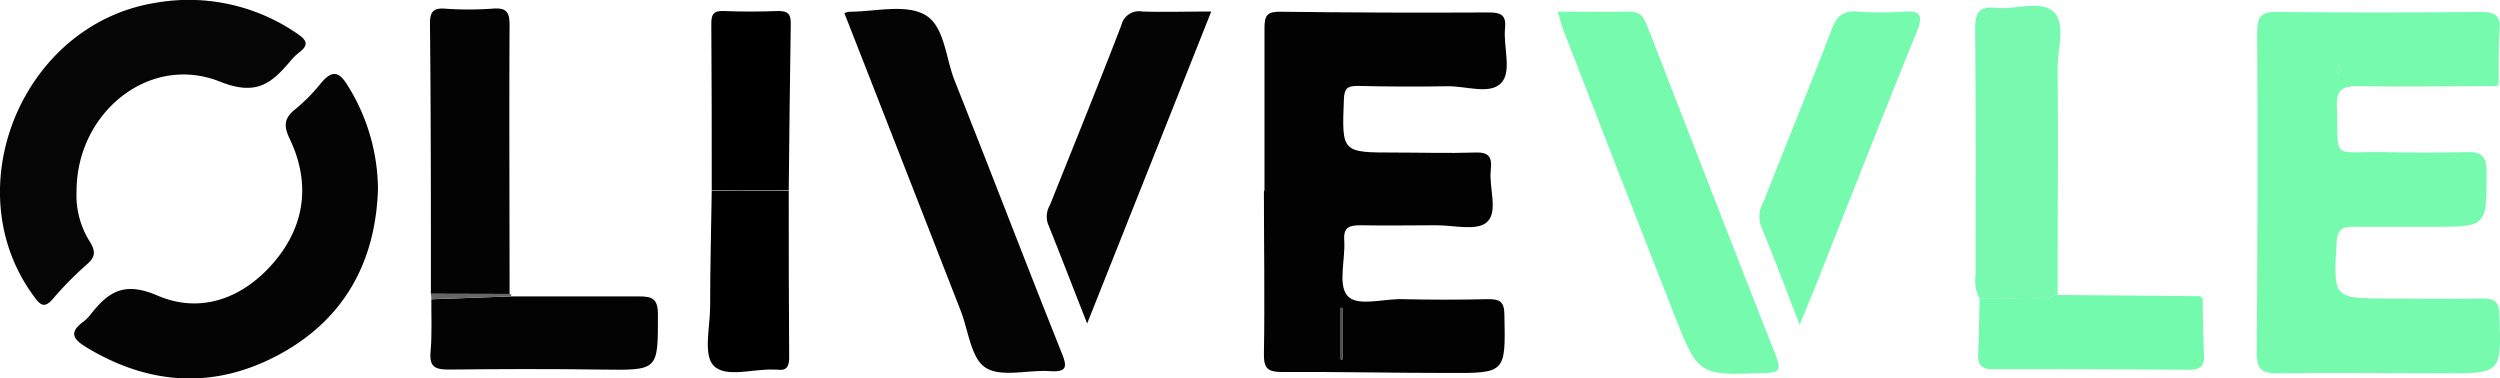
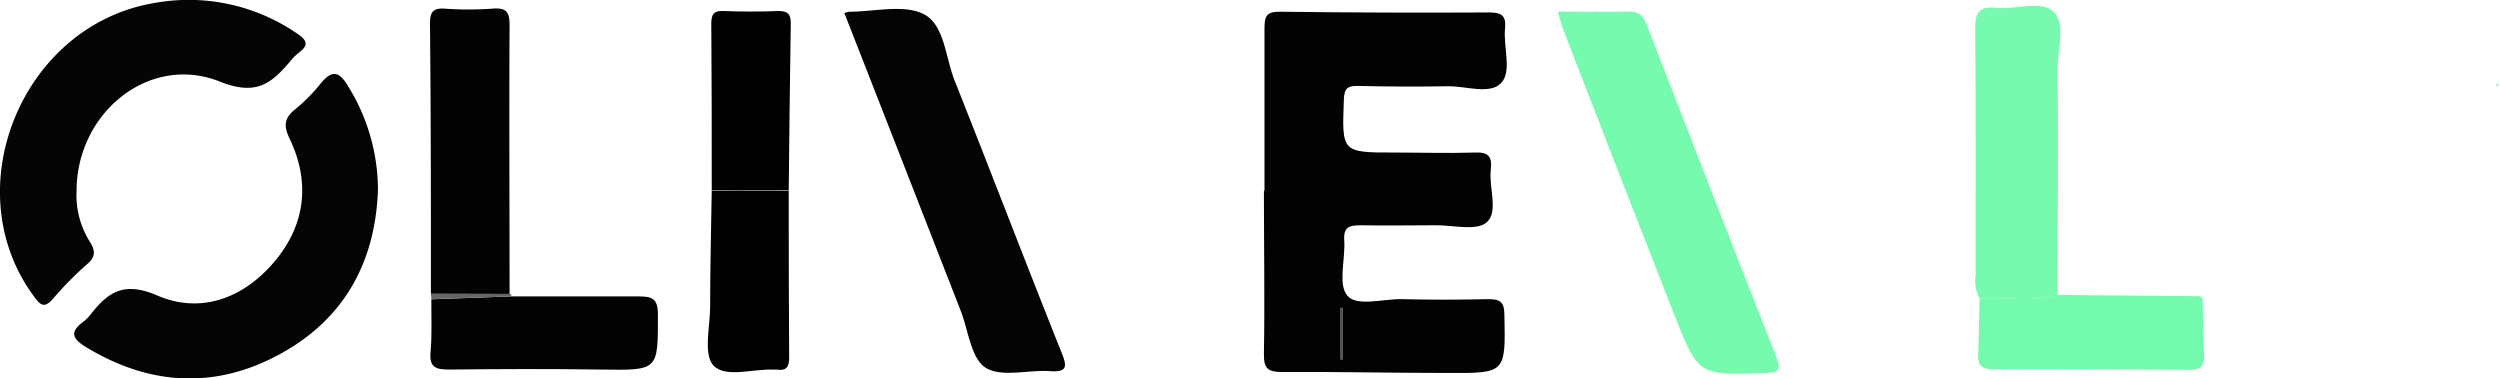
<svg xmlns="http://www.w3.org/2000/svg" id="bd16eb3d-5919-400b-b8a3-8ff1d89a951f" data-name="Layer 1" viewBox="0 0 345.14 52.25">
  <defs>
    <style>.ac74b3df-de1d-4d5d-abc8-e31b528e69c9{fill:#76faae;}.f61c092c-c790-42d2-b50b-c18bef313d8a{fill:#020202;}.eaf46ad3-2c29-4e49-be41-c6ec478e8abb{fill:#050505;}.a7a53257-3df2-4257-8826-9692cca4ece8{fill:#040404;}.f82a2ee6-0461-45f4-8783-a0dc26241ded{fill:#77fab0;}.aa1d1c6a-8e31-420e-b132-9c438b49b3c3{fill:#030303;}.a93c5c6a-dc64-4153-94a0-6b2c2959c924{fill:#74faac;}.ea3ac748-cdf9-41fd-afbc-51941037cee7{fill:#666;}.a9588632-2ecb-4598-a1ec-e44a9b5c07a6{fill:#7b7b7b;}.e43d3cb9-3a7b-489f-9bed-1cc25e4ad64d{fill:#76faaf;}.e940d7d5-91d7-4809-8c74-06ed3506c9fb{fill:#4c4c4c;}</style>
  </defs>
-   <path class="ac74b3df-de1d-4d5d-abc8-e31b528e69c9" d="M346.92,35.75c-6.29,0-12.58.15-18.87,0-2.17,0-3.11.45-3,2.84.23,7.53-.87,6.17,6.27,6.28,3.86.07,7.72.11,11.57,0,2-.07,2.82.44,2.83,2.66,0,7.65.12,7.65-7.53,7.65-3.65,0-7.31,0-11,0-1.56,0-2.07.54-2.17,2.11-.47,7.79-.51,7.78,7.08,7.79,4.36,0,8.73.07,13.09,0,1.69,0,2.24.5,2.3,2.24.27,8.1.33,8.1-7.68,8.09-7.61,0-15.22-.11-22.83,0-2.15,0-3-.4-3-2.81q.19-22.2.07-44.41c0-2.21.76-2.69,2.81-2.67q14,.15,28,0c1.88,0,2.83.35,2.66,2.48-.19,2.42-.11,4.86-.14,7.29ZM325.6,33.51l-.28-.73c-.11.23-.31.45-.31.68s.21.41.32.62Z" transform="translate(-2.43 -23.87)" />
  <path class="f61c092c-c790-42d2-b50b-c18bef313d8a" d="M177,50.18c0-7.5,0-15,0-22.49,0-1.68.39-2.22,2.15-2.2q14.44.18,28.89.1c1.73,0,2.34.47,2.17,2.2-.26,2.59,1,6-.57,7.58s-4.82.37-7.33.41c-4.16.06-8.32.06-12.48-.05-1.47,0-1.81.43-1.87,1.87-.28,7.33-.33,7.33,7.06,7.33,3.65,0,7.31.12,10.95,0,2-.1,2.48.59,2.27,2.4-.28,2.48,1.1,5.79-.57,7.24-1.41,1.22-4.63.38-7,.4-3.45,0-6.9.07-10.35,0-1.56,0-2.44.2-2.31,2.09.18,2.6-.89,6,.4,7.6s4.94.45,7.55.51q5.92.14,11.86,0c1.59,0,2.27.25,2.3,2.09.17,8.13.23,8.14-7.84,8.1-7.6,0-15.2-.18-22.8-.13-2,0-2.59-.46-2.56-2.51.13-7.5,0-15,0-22.49Zm10.51,23.28.24.06V66.37h-.24Z" transform="translate(-2.43 -23.87)" />
  <path class="eaf46ad3-2c29-4e49-be41-c6ec478e8abb" d="M13,50.25a12,12,0,0,0,1.84,7c.76,1.23.82,2.06-.38,3.09A46.83,46.83,0,0,0,9.76,65.1C8.55,66.51,8,66,7.11,64.78-3.82,50,5.47,27.34,23.72,24.29A26.39,26.39,0,0,1,43.4,28.47c1.26.84,1.82,1.53.33,2.64a7.87,7.87,0,0,0-1.29,1.29c-2.6,3.05-4.69,4.72-9.64,2.74C23.07,31.25,13,39.4,13,50.25Z" transform="translate(-2.43 -23.87)" />
  <path class="a7a53257-3df2-4257-8826-9692cca4ece8" d="M54.61,50.06C54.26,60.15,49.87,68,41,72.8s-17.85,4.31-26.56-.93c-1.89-1.14-2.58-2.08-.47-3.61A6,6,0,0,0,15,67.2c2.44-3.08,4.61-4.49,9.16-2.53,5.92,2.56,11.8.43,16.09-4.6s5.08-10.92,2.19-17c-.87-1.8-.8-2.85.69-4.07a23.66,23.66,0,0,0,3.43-3.43c1.6-2,2.61-2.07,4,.32A27.22,27.22,0,0,1,54.61,50.06Z" transform="translate(-2.43 -23.87)" />
  <path class="ac74b3df-de1d-4d5d-abc8-e31b528e69c9" d="M217.49,25.47c3.46,0,6.7.07,9.93,0,1.43,0,1.94.75,2.37,1.85,5.94,15.28,11.86,30.57,17.87,45.82.78,2,.14,2.17-1.6,2.23-9.12.32-9.17.37-12.47-8q-7.77-19.77-15.42-39.6C217.92,27.05,217.77,26.38,217.49,25.47Z" transform="translate(-2.43 -23.87)" />
  <path class="a7a53257-3df2-4257-8826-9692cca4ece8" d="M119,25.68a3.51,3.51,0,0,1,.65-.19c3.54,0,7.72-1.1,10.45.41s2.88,6,4.13,9.12C139.21,47.53,144,60.08,149,72.58c.76,1.89.79,2.69-1.61,2.53-3-.21-6.74.91-8.91-.49-2-1.28-2.36-5.13-3.42-7.85C129.73,53.12,124.41,39.48,119,25.68Z" transform="translate(-2.43 -23.87)" />
  <path class="f82a2ee6-0461-45f4-8783-a0dc26241ded" d="M275.72,65.09a5.32,5.32,0,0,1-.55-3.23c0-11.34.05-22.68-.06-34,0-2.23.52-3.15,2.87-2.91,2.69.28,6.17-1.08,7.93.52s.57,5.17.59,7.86c.08,10.42,0,20.85,0,31.27C283,65.69,279.31,64.8,275.72,65.09Z" transform="translate(-2.43 -23.87)" />
  <path class="aa1d1c6a-8e31-420e-b132-9c438b49b3c3" d="M61.92,64.43c0-12.43,0-24.87-.13-37.31,0-1.57.41-2.15,2-2.06a46.54,46.54,0,0,0,6.68,0c2-.16,2.32.6,2.31,2.4-.07,12.34,0,24.68,0,37Z" transform="translate(-2.43 -23.87)" />
-   <path class="ac74b3df-de1d-4d5d-abc8-e31b528e69c9" d="M250.88,68.71C249,63.8,247.31,59.36,245.51,55a3.88,3.88,0,0,1,.35-3.18c3.15-8,6.4-15.94,9.47-23.95.69-1.8,1.58-2.56,3.53-2.4a42.46,42.46,0,0,0,6.38,0c2.39-.15,2.71.57,1.82,2.75-4.74,11.7-9.36,23.45-14,35.18C252.4,65,251.75,66.58,250.88,68.71Z" transform="translate(-2.43 -23.87)" />
-   <path class="a7a53257-3df2-4257-8826-9692cca4ece8" d="M152.52,68.53c-2-5.05-3.67-9.43-5.43-13.79a3.17,3.17,0,0,1,.3-2.58c3.3-8.26,6.65-16.5,9.85-24.81a2.5,2.5,0,0,1,2.89-1.89c3,.1,6.09,0,9.52,0Z" transform="translate(-2.43 -23.87)" />
  <path class="a93c5c6a-dc64-4153-94a0-6b2c2959c924" d="M275.72,65.09c3.59-.29,7.24.6,10.8-.5l19.63.17a.73.73,0,0,0,.37.3c.05,2.62.05,5.25.19,7.86.09,1.68-.71,2-2.18,2q-13.5-.11-27-.08c-1.67,0-2.08-.72-2-2.19C275.64,70.14,275.66,67.61,275.72,65.09Z" transform="translate(-2.43 -23.87)" />
  <path class="aa1d1c6a-8e31-420e-b132-9c438b49b3c3" d="M73,64.79c5.86,0,11.72,0,17.58,0,1.83,0,2.67.26,2.68,2.44,0,7.83.14,7.77-7.89,7.66-7-.1-14-.08-20.92,0-1.87,0-2.77-.29-2.58-2.43.22-2.41.09-4.84.11-7.27Z" transform="translate(-2.43 -23.87)" />
  <path d="M100.69,50.15c0-7.68,0-15.35-.06-23,0-1.27.3-1.82,1.68-1.76,2.52.1,5,.1,7.58,0,1.32,0,1.73.43,1.71,1.74-.13,7.67-.19,15.34-.28,23Z" transform="translate(-2.43 -23.87)" />
  <path d="M111.32,50.19c0,7.67,0,15.34.06,23,0,1.27-.33,1.91-1.69,1.71-.1,0-.2,0-.3,0-2.91-.17-6.76,1.21-8.45-.56-1.44-1.5-.48-5.34-.47-8.14,0-5.35.14-10.7.22-16Z" transform="translate(-2.43 -23.87)" />
  <path class="ea3ac748-cdf9-41fd-afbc-51941037cee7" d="M73,64.79l-11,.38-.08-.74,10.86,0,.23.09Z" transform="translate(-2.43 -23.87)" />
-   <path class="a9588632-2ecb-4598-a1ec-e44a9b5c07a6" d="M111.32,50.19l-10.63,0v0h10.63Z" transform="translate(-2.43 -23.87)" />
  <path class="e43d3cb9-3a7b-489f-9bed-1cc25e4ad64d" d="M346.92,35.75l.46-.46C347.41,35.63,347.26,35.79,346.92,35.75Z" transform="translate(-2.43 -23.87)" />
  <path class="f82a2ee6-0461-45f4-8783-a0dc26241ded" d="M306.52,65.06a.73.73,0,0,1-.37-.3Z" transform="translate(-2.43 -23.87)" />
-   <path class="e43d3cb9-3a7b-489f-9bed-1cc25e4ad64d" d="M325.6,33.51l-.27.57c-.11-.21-.32-.42-.32-.62s.2-.45.31-.68Z" transform="translate(-2.43 -23.87)" />
  <path class="e940d7d5-91d7-4809-8c74-06ed3506c9fb" d="M187.47,73.46V66.37h.24v7.15Z" transform="translate(-2.43 -23.87)" />
</svg>